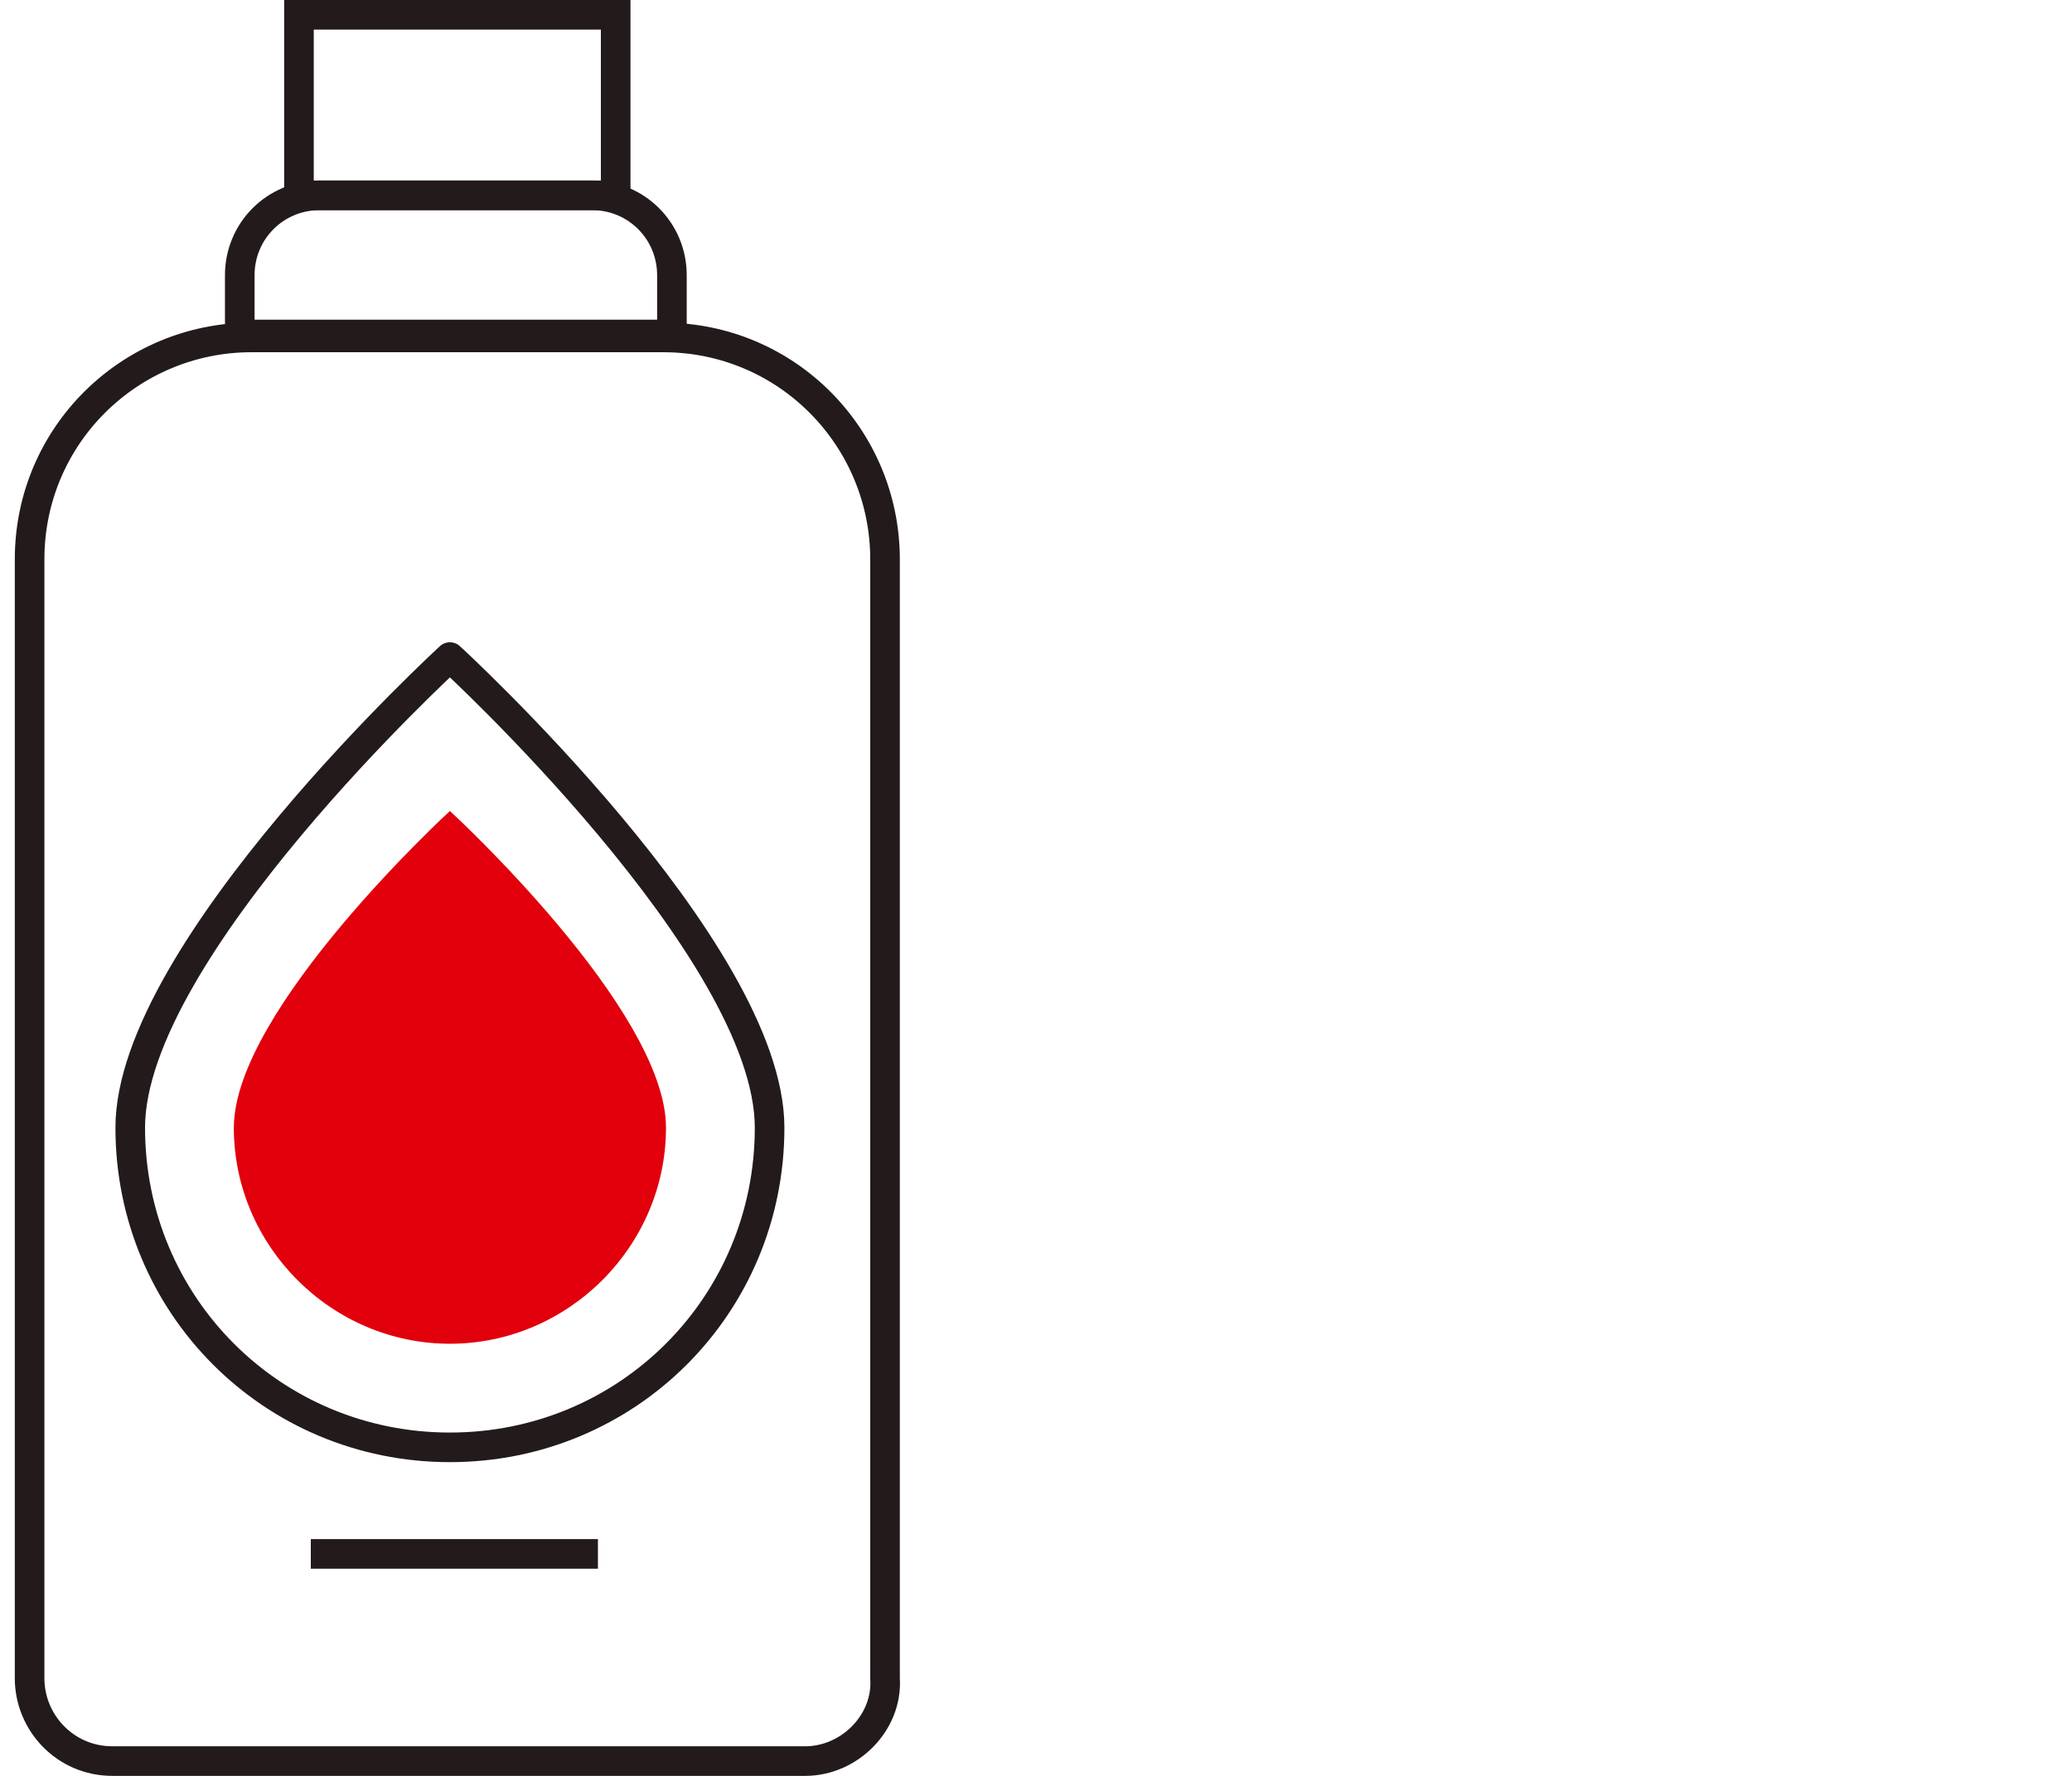
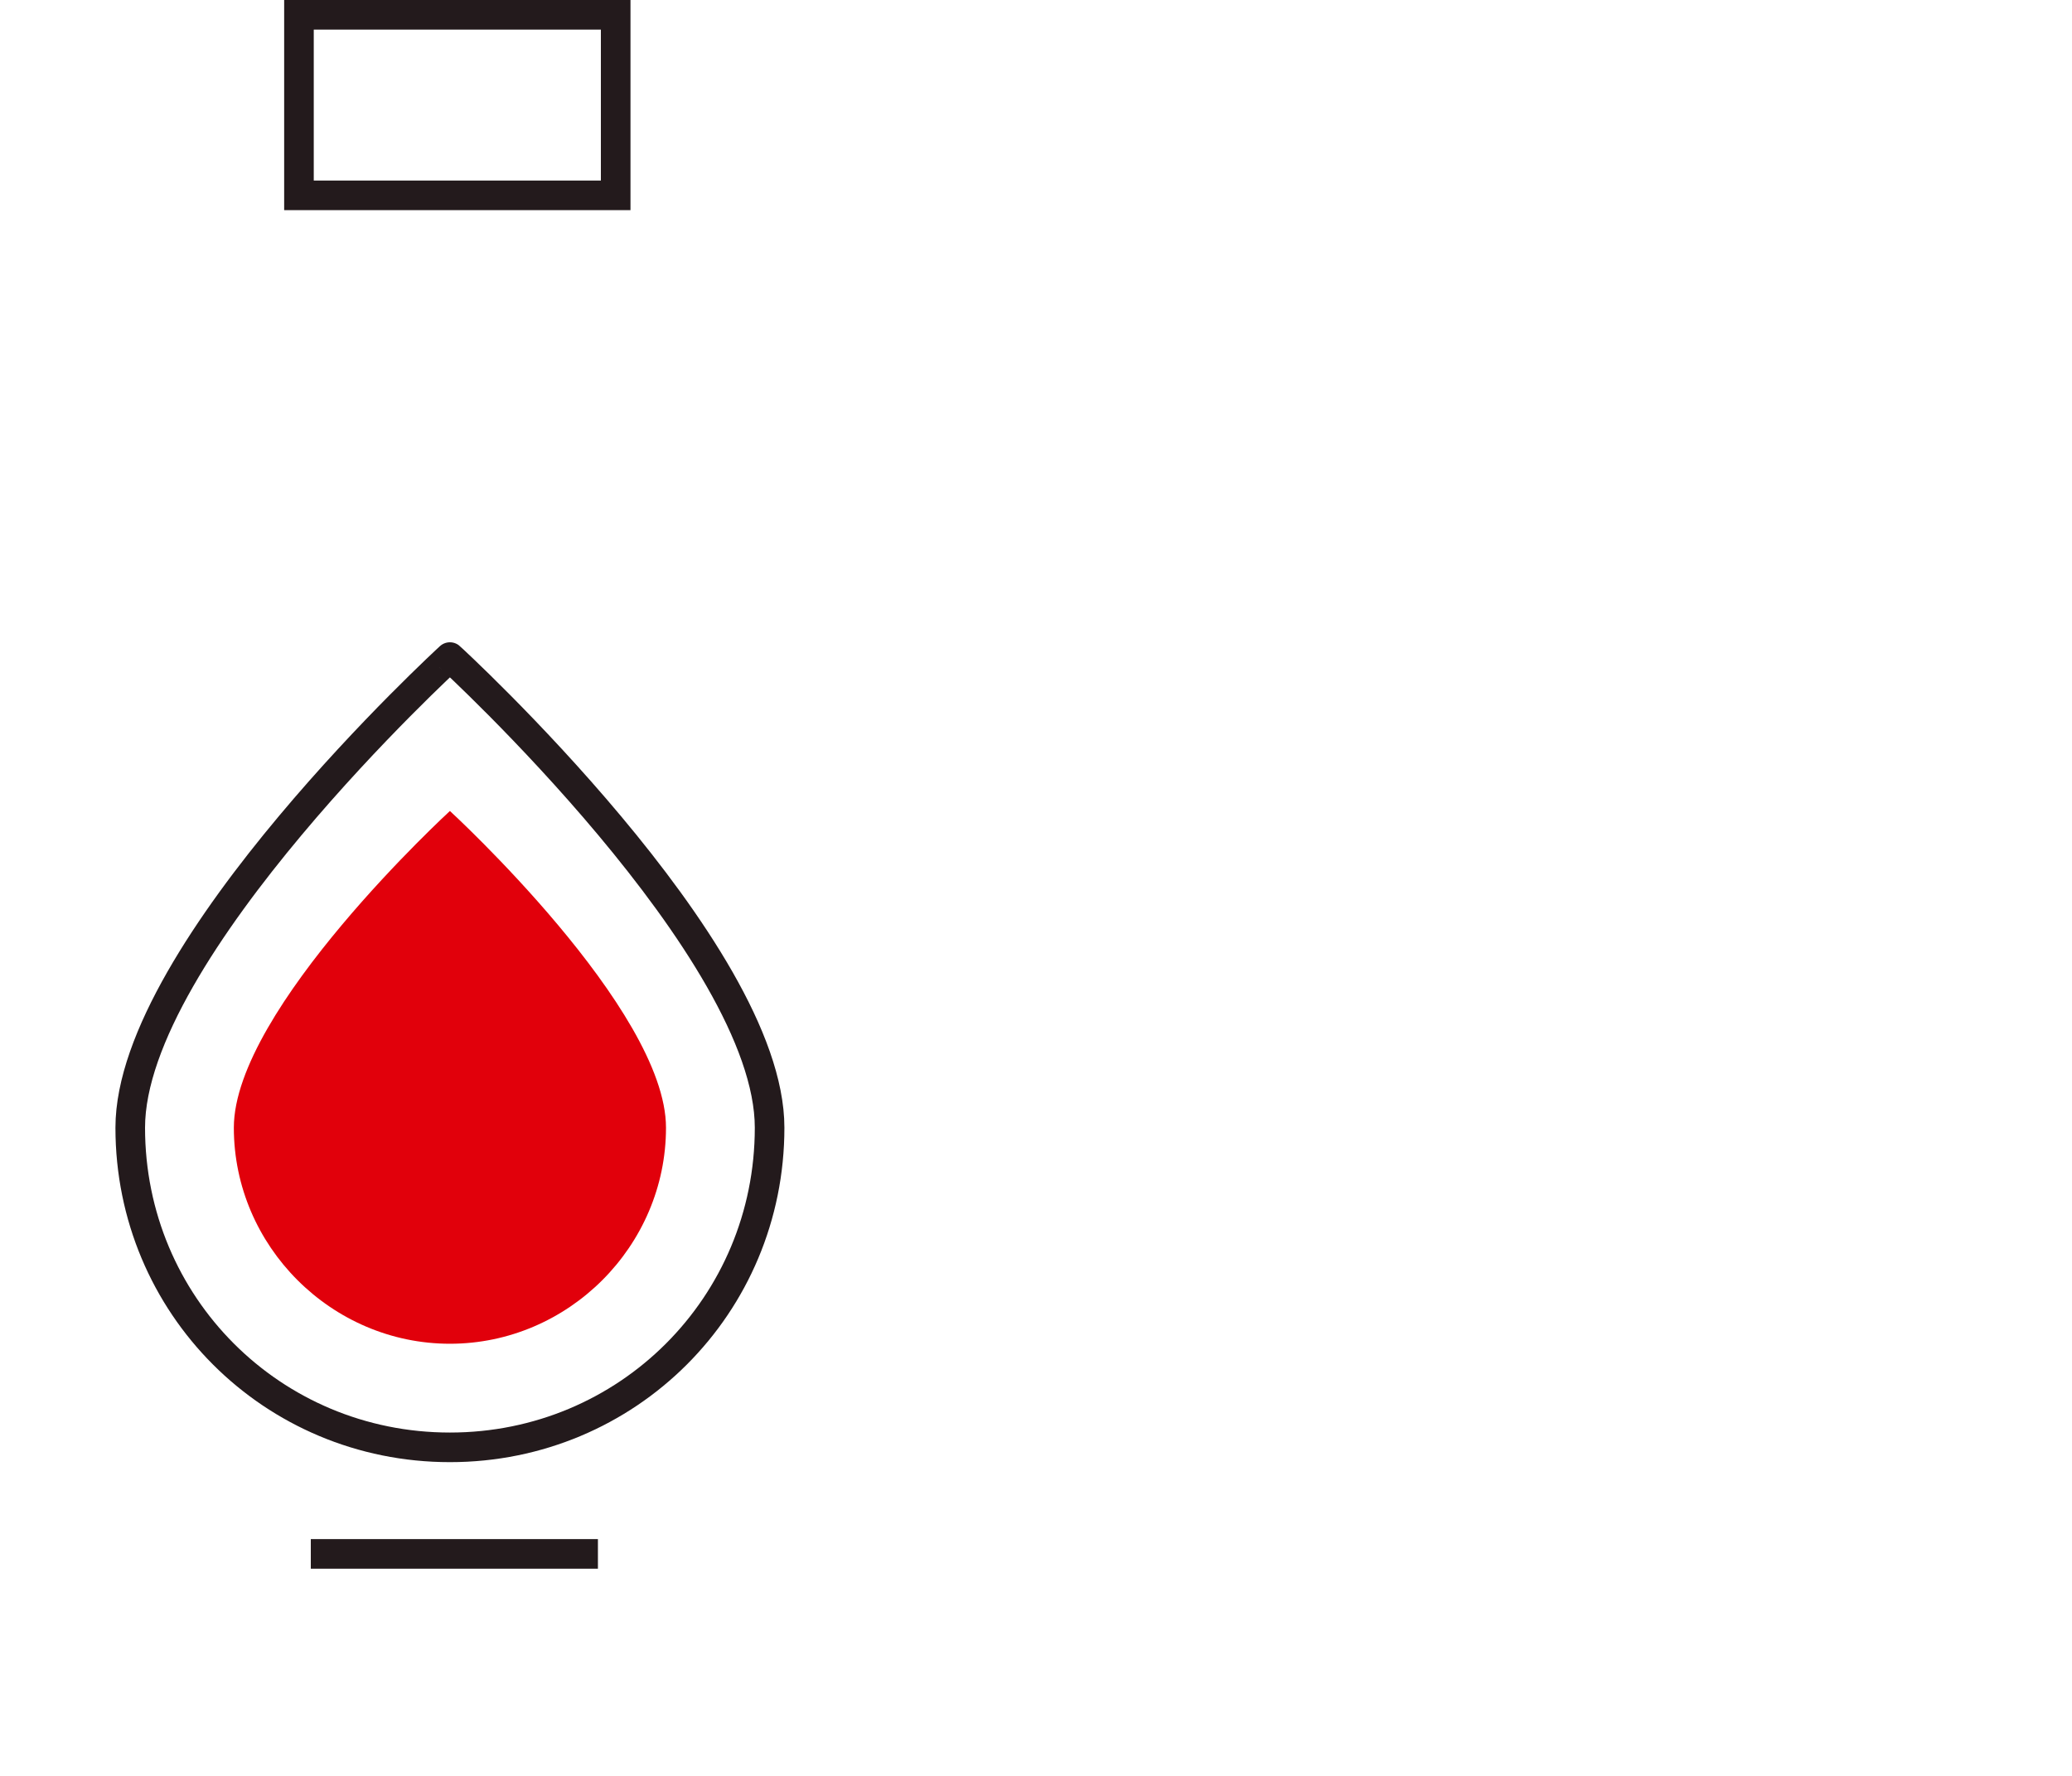
<svg xmlns="http://www.w3.org/2000/svg" version="1.1" id="Layer_1" x="0px" y="0px" width="70px" height="60px" viewBox="0 0 70 60" style="enable-background:new 0 0 70 60;" xml:space="preserve">
  <style type="text/css">
	.st0{fill:none;stroke:#231A1C;stroke-miterlimit:10;}
	.st1{fill:#E1000B;}
</style>
  <g>
    <rect x="10.1" y="0.5" class="st0" width="10.7" height="6.1" />
-     <path class="st0" d="M22.8,11.3H8.1v-2c0-1.5,1.2-2.7,2.7-2.7h9.2c1.5,0,2.7,1.2,2.7,2.7V11.3z" />
-     <path class="st0" d="M27.2,59.5H3.8c-1.6,0-2.8-1.3-2.8-2.8V18.9c0-4.2,3.4-7.5,7.5-7.5h13.9c4.2,0,7.5,3.4,7.5,7.5v37.8   C30,58.2,28.7,59.5,27.2,59.5z" />
    <path class="st1" d="M22.5,38.1c0,4-3.3,7.3-7.3,7.3s-7.3-3.3-7.3-7.3s7.3-10.7,7.3-10.7S22.5,34.1,22.5,38.1z" />
    <path class="st0" d="M26,38.1c0,6-4.8,10.8-10.8,10.8S4.4,44.1,4.4,38.1s10.8-15.9,10.8-15.9S26,32.1,26,38.1z" />
    <line class="st0" x1="10.5" y1="52.5" x2="20.2" y2="52.5" />
  </g>
</svg>